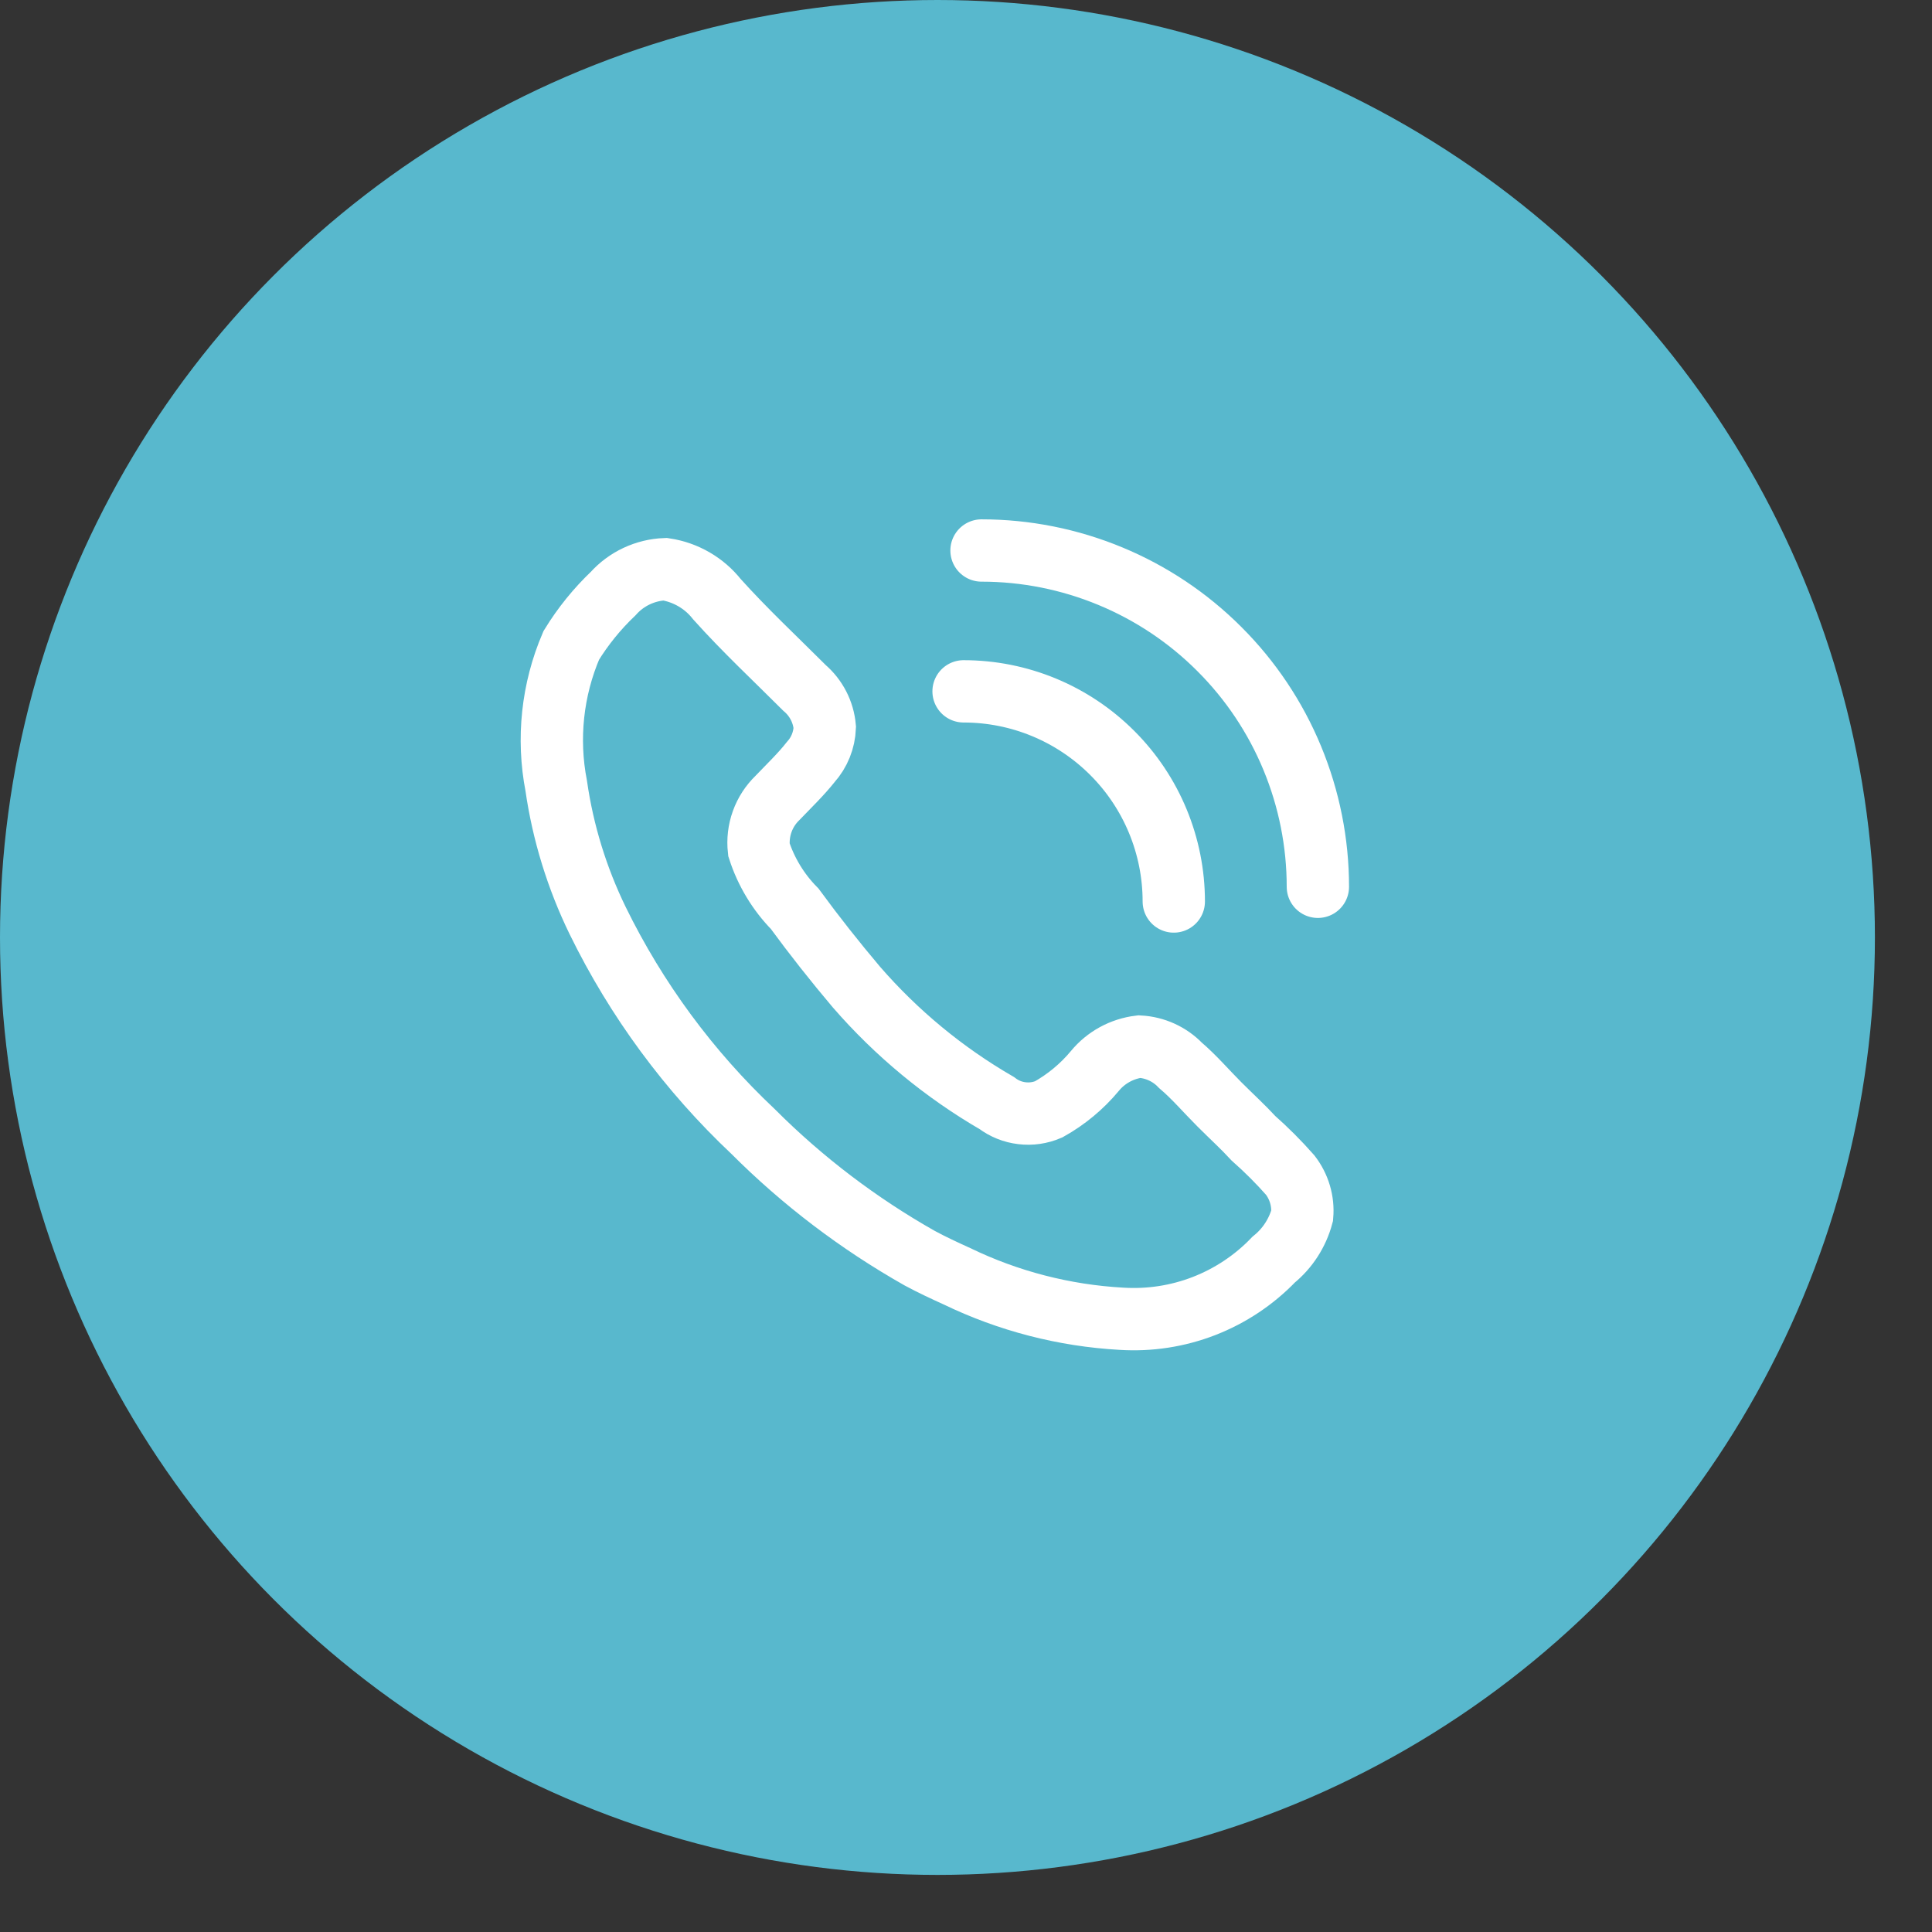
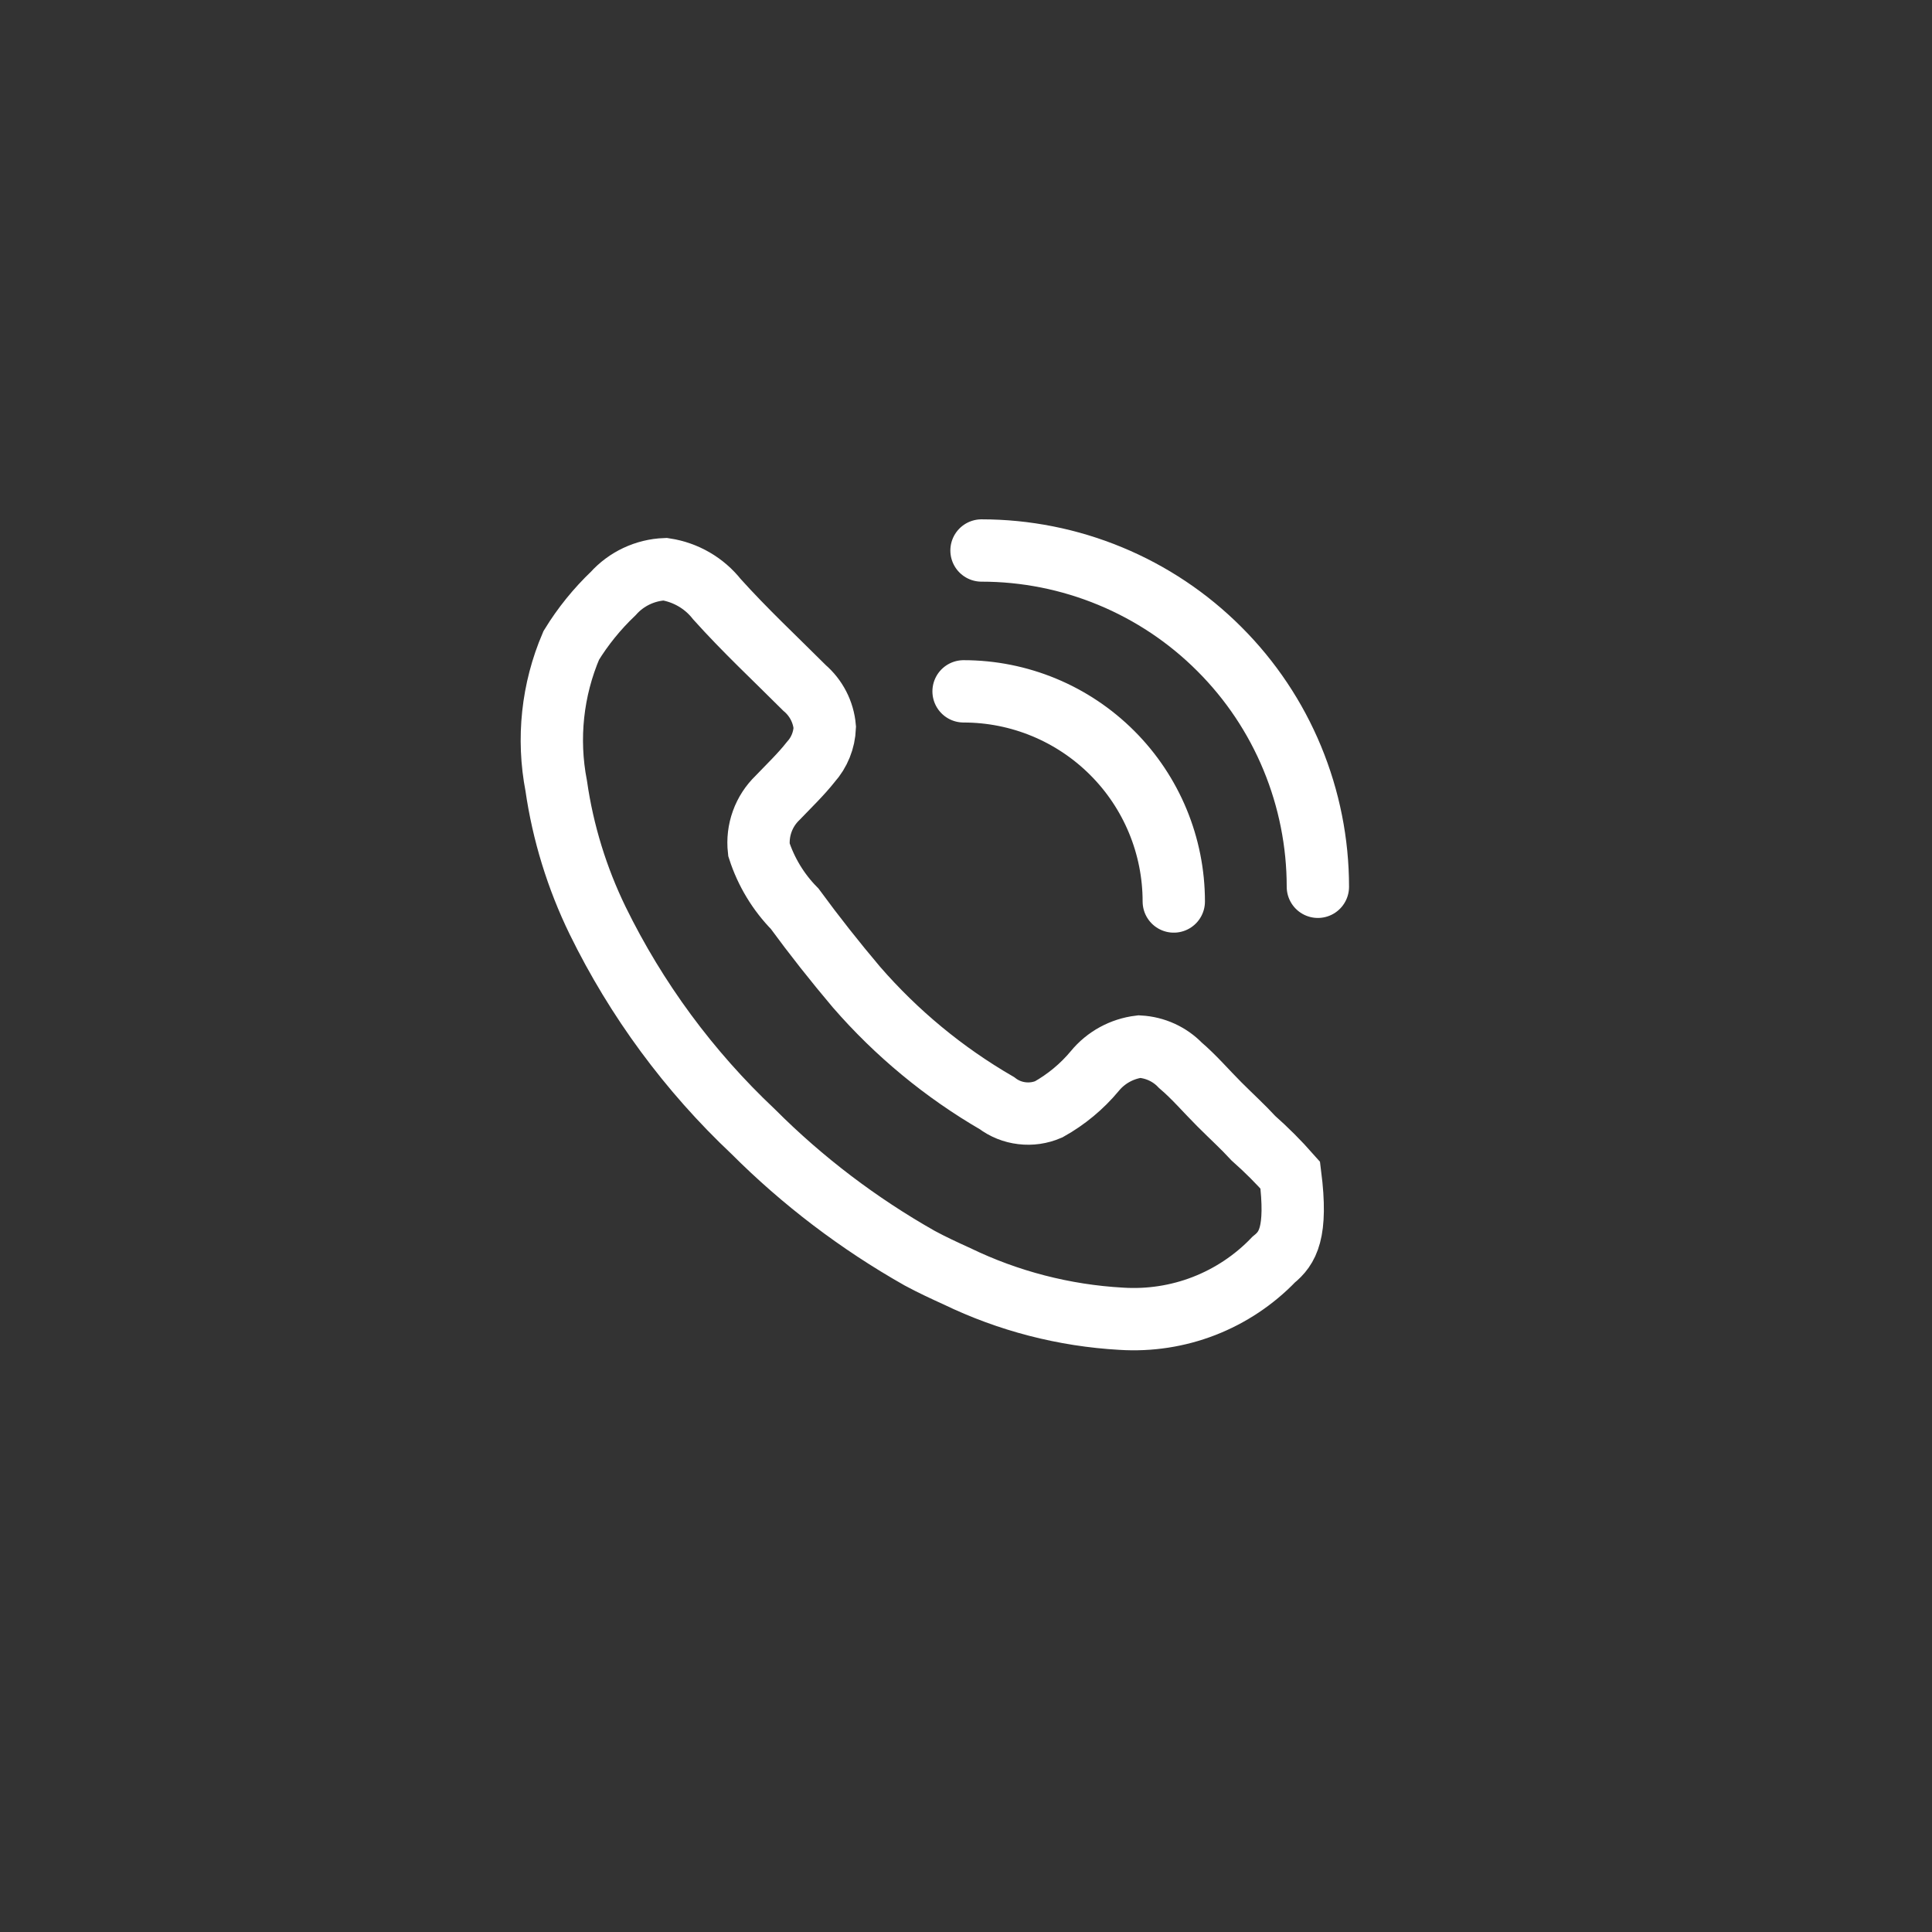
<svg xmlns="http://www.w3.org/2000/svg" width="31" height="31" viewBox="0 0 31 31" fill="none">
  <rect x="0" y="0" width="31" height="31" fill="#333333" stroke="none" />
-   <circle cx="15.042" cy="15.042" r="15.042" fill="#58B8CD" />
-   <path d="M18.834 14.465C18.834 13.571 18.479 12.713 17.846 12.081C17.213 11.448 16.356 11.093 15.461 11.093M21.146 14.229C21.146 13.521 21.006 12.819 20.735 12.164C20.464 11.509 20.067 10.915 19.565 10.414C19.064 9.912 18.469 9.515 17.814 9.244C17.16 8.973 16.458 8.833 15.749 8.833M15.354 20.478C15.154 20.387 14.955 20.295 14.755 20.187C13.778 19.634 12.879 18.952 12.085 18.157C11.056 17.188 10.211 16.041 9.59 14.772C9.258 14.09 9.033 13.361 8.925 12.61C8.778 11.851 8.862 11.066 9.166 10.356C9.353 10.051 9.58 9.771 9.839 9.524C9.945 9.406 10.073 9.311 10.216 9.244C10.359 9.177 10.514 9.139 10.672 9.133C11.001 9.183 11.299 9.355 11.504 9.615C11.953 10.115 12.435 10.564 12.909 11.038C13.096 11.198 13.213 11.425 13.234 11.67C13.226 11.877 13.147 12.073 13.009 12.227C12.851 12.427 12.66 12.61 12.477 12.801C12.367 12.907 12.282 13.037 12.23 13.182C12.178 13.326 12.16 13.48 12.177 13.633C12.292 13.989 12.489 14.315 12.751 14.581C13.066 15.011 13.397 15.43 13.741 15.837C14.384 16.578 15.146 17.208 15.995 17.7C16.112 17.789 16.251 17.845 16.398 17.862C16.544 17.88 16.692 17.858 16.827 17.8C17.109 17.642 17.361 17.433 17.567 17.185C17.746 16.967 18.003 16.827 18.283 16.793C18.532 16.807 18.767 16.913 18.94 17.093C19.164 17.284 19.355 17.509 19.563 17.717C19.771 17.925 19.938 18.075 20.113 18.265C20.322 18.45 20.519 18.647 20.703 18.856C20.845 19.041 20.914 19.273 20.894 19.505C20.82 19.782 20.66 20.03 20.437 20.211C20.123 20.538 19.741 20.792 19.319 20.956C18.896 21.12 18.443 21.189 17.991 21.16C17.076 21.109 16.179 20.877 15.354 20.478Z" stroke="white" stroke-miterlimit="10" stroke-linecap="round" />
+   <path d="M18.834 14.465C18.834 13.571 18.479 12.713 17.846 12.081C17.213 11.448 16.356 11.093 15.461 11.093M21.146 14.229C21.146 13.521 21.006 12.819 20.735 12.164C20.464 11.509 20.067 10.915 19.565 10.414C19.064 9.912 18.469 9.515 17.814 9.244C17.16 8.973 16.458 8.833 15.749 8.833M15.354 20.478C15.154 20.387 14.955 20.295 14.755 20.187C13.778 19.634 12.879 18.952 12.085 18.157C11.056 17.188 10.211 16.041 9.59 14.772C9.258 14.09 9.033 13.361 8.925 12.61C8.778 11.851 8.862 11.066 9.166 10.356C9.353 10.051 9.58 9.771 9.839 9.524C9.945 9.406 10.073 9.311 10.216 9.244C10.359 9.177 10.514 9.139 10.672 9.133C11.001 9.183 11.299 9.355 11.504 9.615C11.953 10.115 12.435 10.564 12.909 11.038C13.096 11.198 13.213 11.425 13.234 11.67C13.226 11.877 13.147 12.073 13.009 12.227C12.851 12.427 12.66 12.61 12.477 12.801C12.367 12.907 12.282 13.037 12.23 13.182C12.178 13.326 12.16 13.48 12.177 13.633C12.292 13.989 12.489 14.315 12.751 14.581C13.066 15.011 13.397 15.43 13.741 15.837C14.384 16.578 15.146 17.208 15.995 17.7C16.112 17.789 16.251 17.845 16.398 17.862C16.544 17.88 16.692 17.858 16.827 17.8C17.109 17.642 17.361 17.433 17.567 17.185C17.746 16.967 18.003 16.827 18.283 16.793C18.532 16.807 18.767 16.913 18.94 17.093C19.164 17.284 19.355 17.509 19.563 17.717C19.771 17.925 19.938 18.075 20.113 18.265C20.322 18.45 20.519 18.647 20.703 18.856C20.82 19.782 20.66 20.03 20.437 20.211C20.123 20.538 19.741 20.792 19.319 20.956C18.896 21.12 18.443 21.189 17.991 21.16C17.076 21.109 16.179 20.877 15.354 20.478Z" stroke="white" stroke-miterlimit="10" stroke-linecap="round" />
</svg>